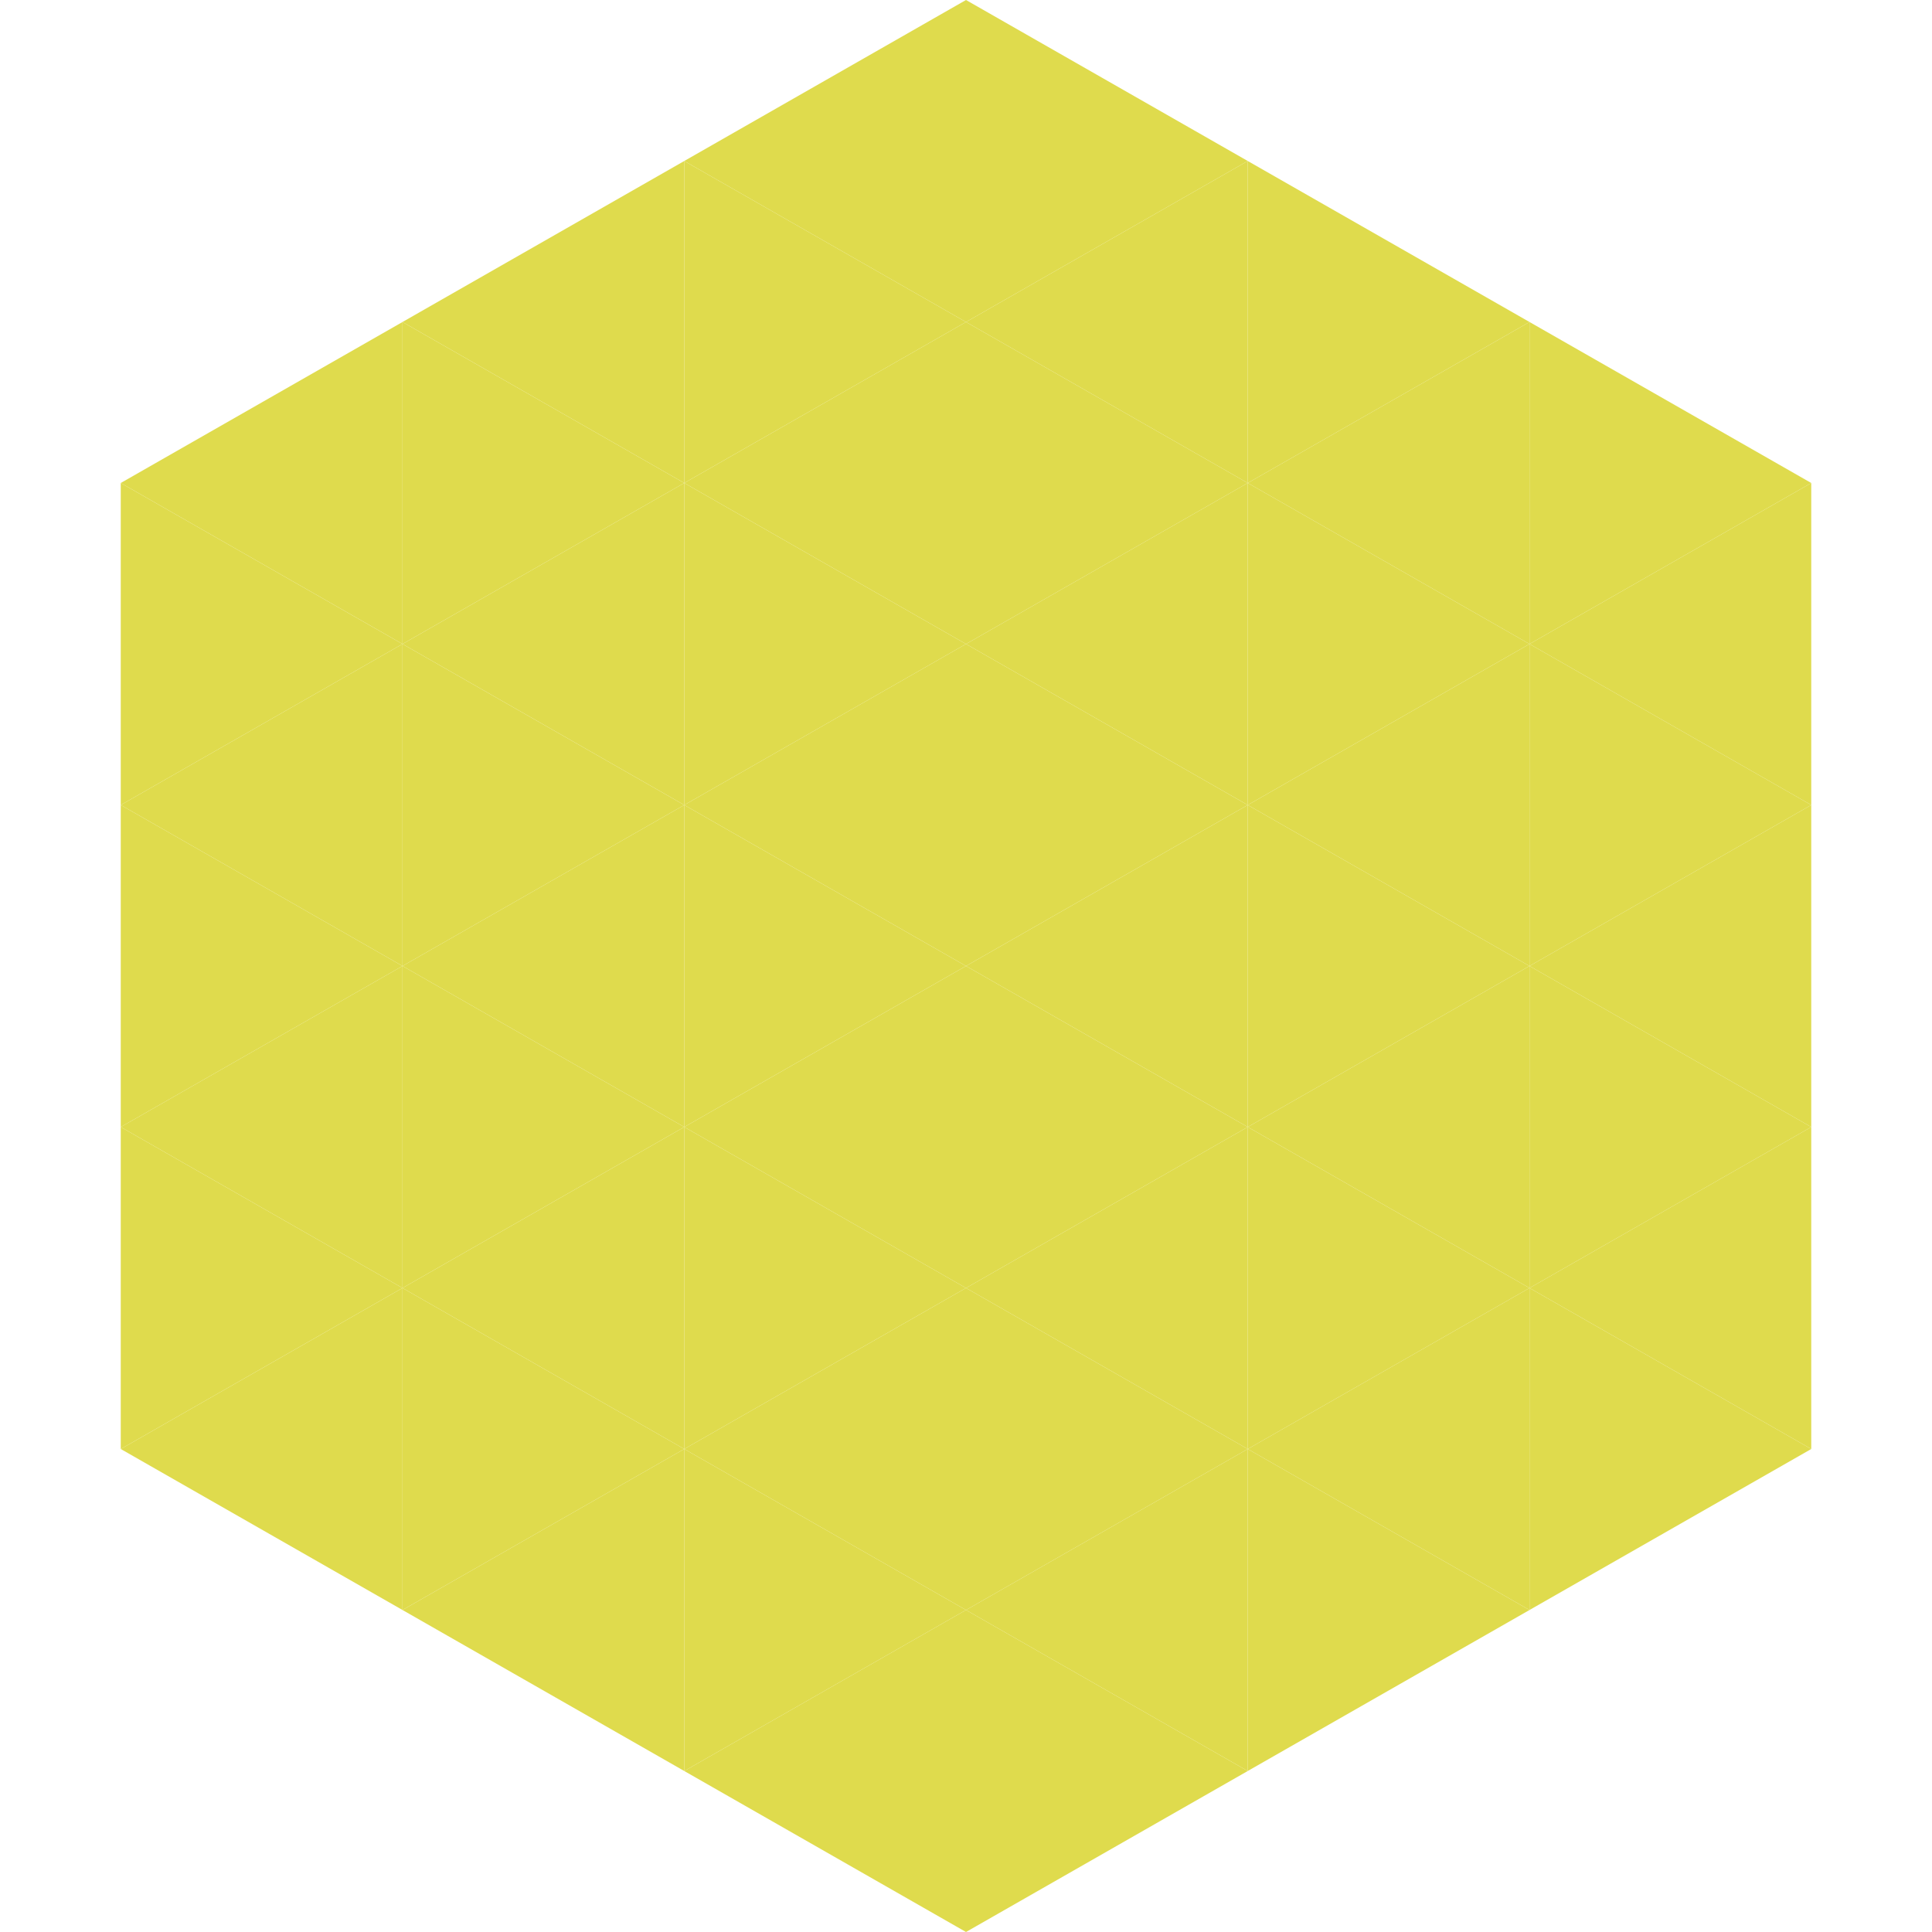
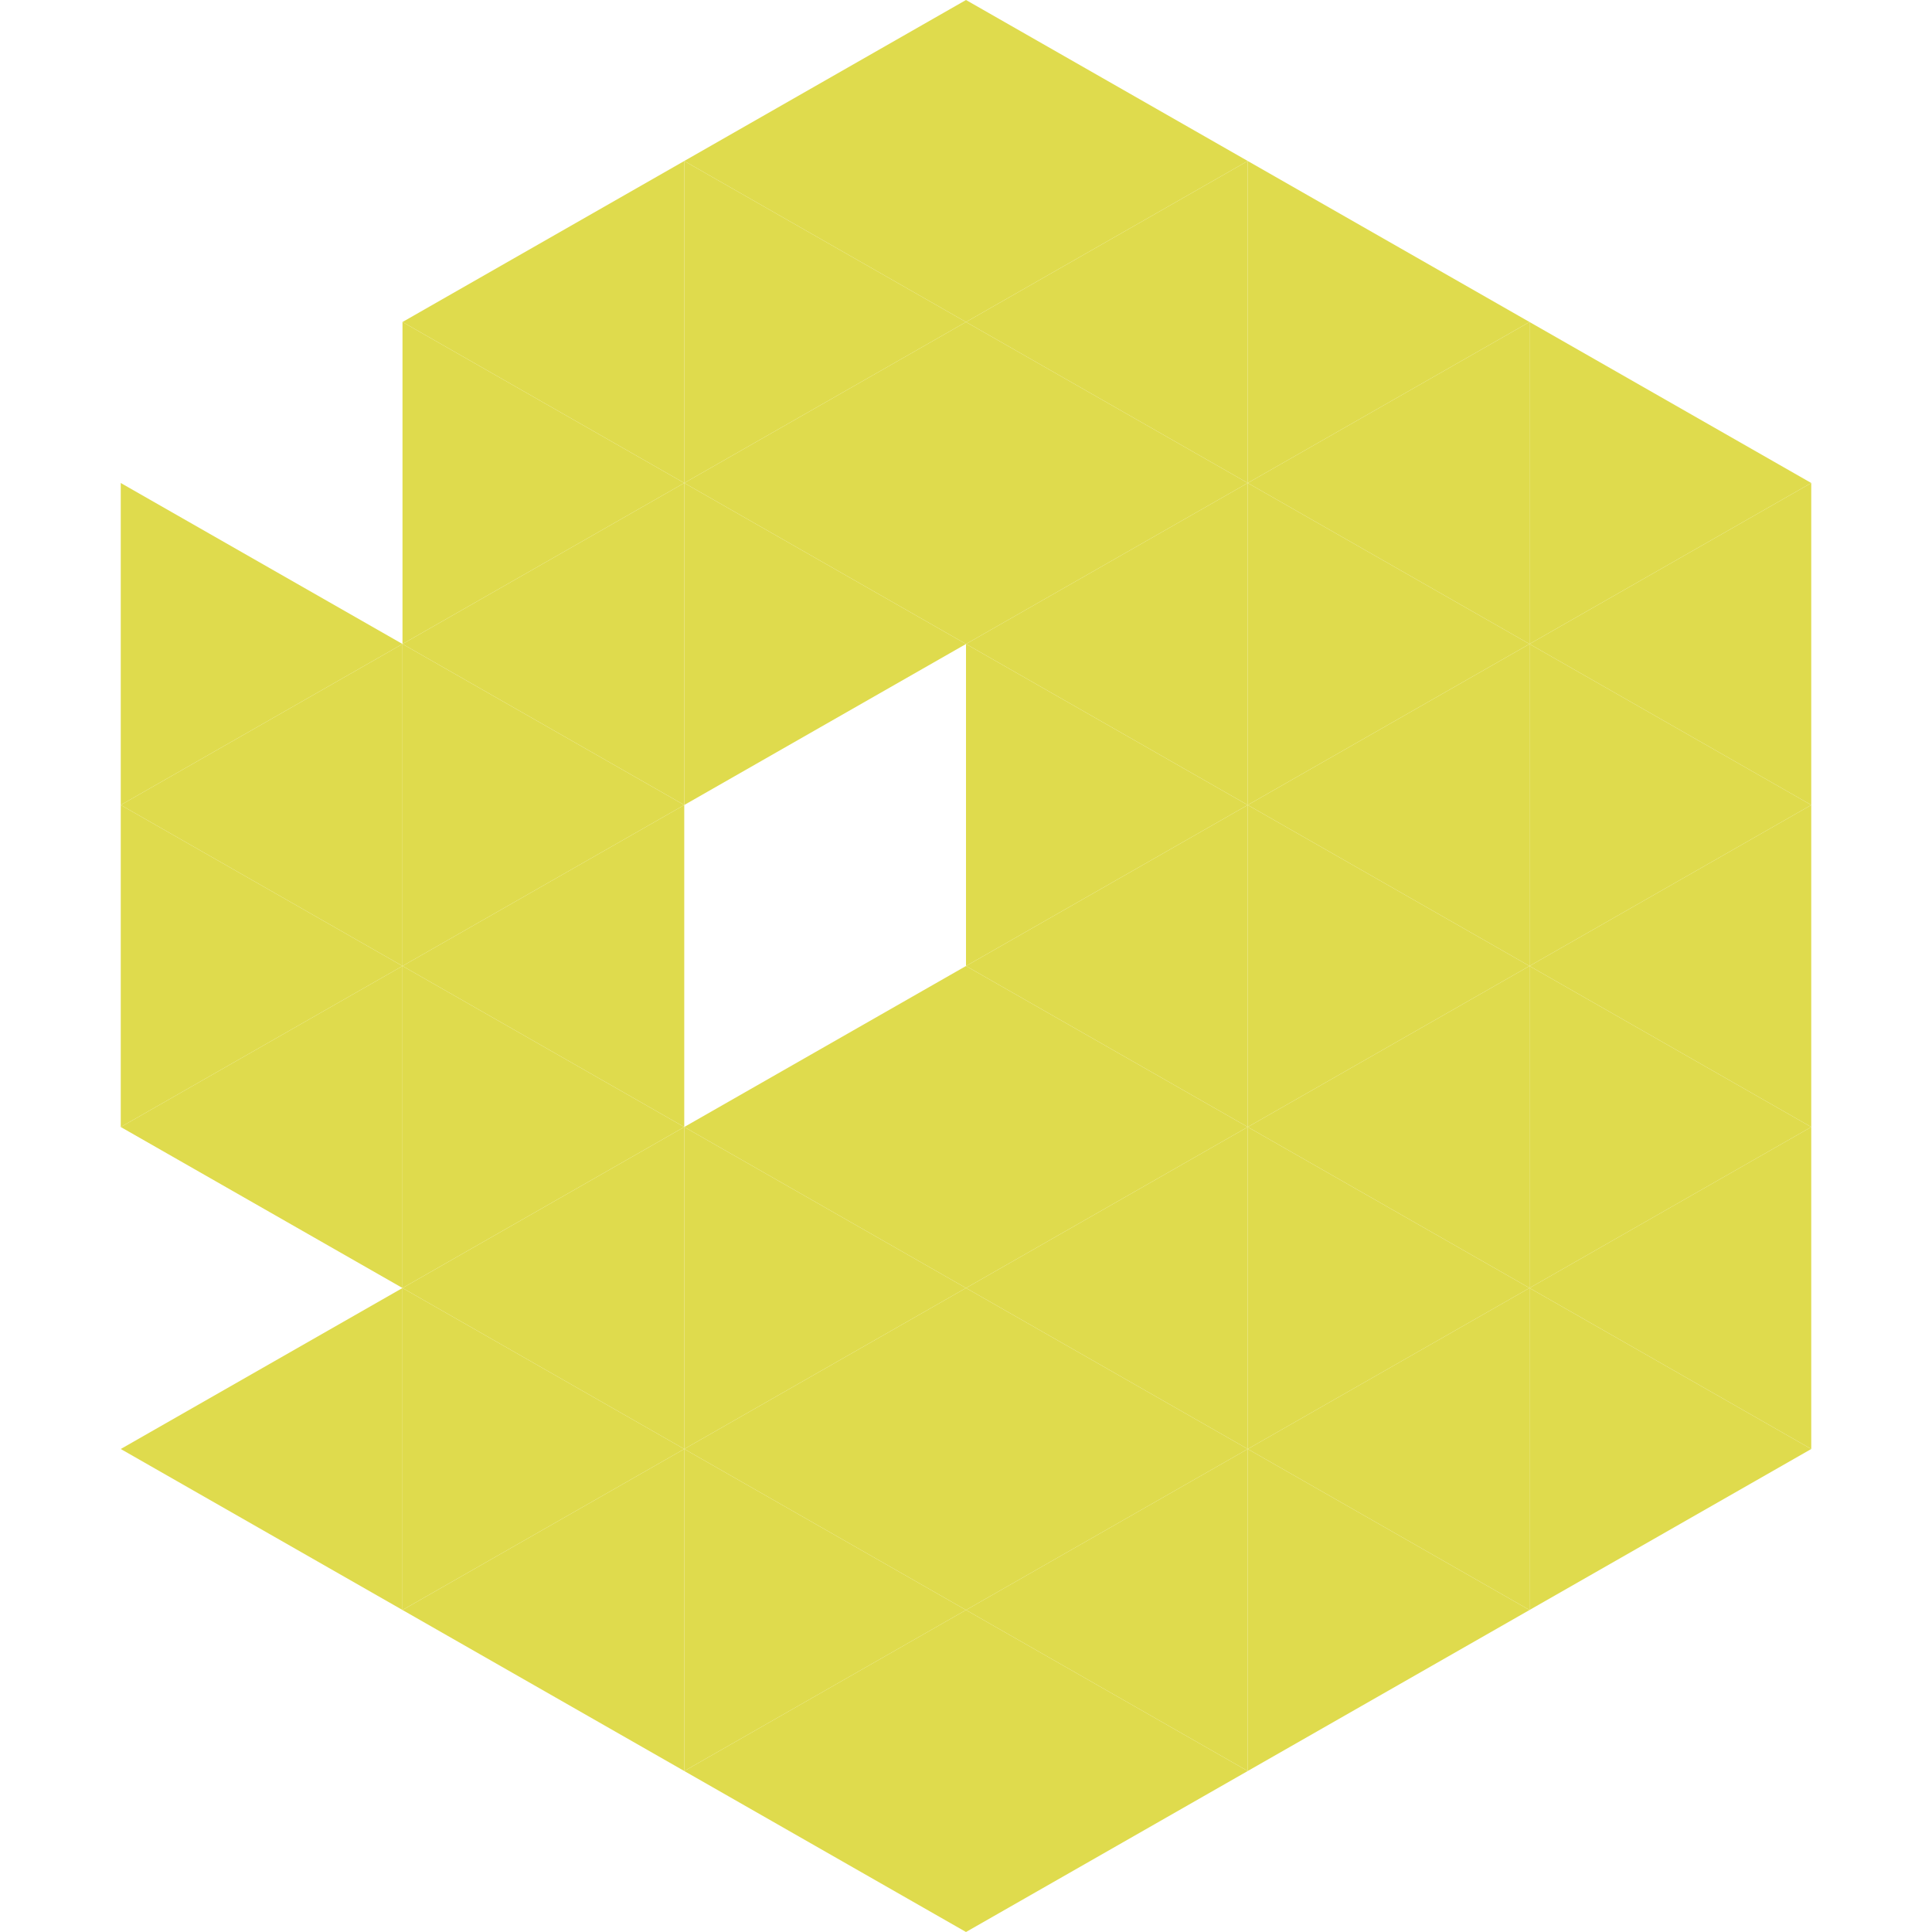
<svg xmlns="http://www.w3.org/2000/svg" width="240" height="240">
-   <polygon points="50,40 15,60 50,80" style="fill:rgb(223,219,77)" />
  <polygon points="190,40 225,60 190,80" style="fill:rgb(223,219,77)" />
  <polygon points="15,60 50,80 15,100" style="fill:rgb(223,219,77)" />
  <polygon points="225,60 190,80 225,100" style="fill:rgb(223,219,77)" />
  <polygon points="50,80 15,100 50,120" style="fill:rgb(223,219,77)" />
  <polygon points="190,80 225,100 190,120" style="fill:rgb(223,219,77)" />
  <polygon points="15,100 50,120 15,140" style="fill:rgb(223,219,77)" />
  <polygon points="225,100 190,120 225,140" style="fill:rgb(223,219,77)" />
  <polygon points="50,120 15,140 50,160" style="fill:rgb(223,219,77)" />
  <polygon points="190,120 225,140 190,160" style="fill:rgb(223,219,77)" />
-   <polygon points="15,140 50,160 15,180" style="fill:rgb(223,219,77)" />
  <polygon points="225,140 190,160 225,180" style="fill:rgb(223,219,77)" />
  <polygon points="50,160 15,180 50,200" style="fill:rgb(223,219,77)" />
  <polygon points="190,160 225,180 190,200" style="fill:rgb(223,219,77)" />
  <polygon points="15,180 50,200 15,220" style="fill:rgb(255,255,255); fill-opacity:0" />
  <polygon points="225,180 190,200 225,220" style="fill:rgb(255,255,255); fill-opacity:0" />
  <polygon points="50,0 85,20 50,40" style="fill:rgb(255,255,255); fill-opacity:0" />
-   <polygon points="190,0 155,20 190,40" style="fill:rgb(255,255,255); fill-opacity:0" />
  <polygon points="85,20 50,40 85,60" style="fill:rgb(223,219,77)" />
  <polygon points="155,20 190,40 155,60" style="fill:rgb(223,219,77)" />
  <polygon points="50,40 85,60 50,80" style="fill:rgb(223,219,77)" />
  <polygon points="190,40 155,60 190,80" style="fill:rgb(223,219,77)" />
  <polygon points="85,60 50,80 85,100" style="fill:rgb(223,219,77)" />
  <polygon points="155,60 190,80 155,100" style="fill:rgb(223,219,77)" />
  <polygon points="50,80 85,100 50,120" style="fill:rgb(223,219,77)" />
  <polygon points="190,80 155,100 190,120" style="fill:rgb(223,219,77)" />
  <polygon points="85,100 50,120 85,140" style="fill:rgb(223,219,77)" />
  <polygon points="155,100 190,120 155,140" style="fill:rgb(223,219,77)" />
  <polygon points="50,120 85,140 50,160" style="fill:rgb(223,219,77)" />
  <polygon points="190,120 155,140 190,160" style="fill:rgb(223,219,77)" />
  <polygon points="85,140 50,160 85,180" style="fill:rgb(223,219,77)" />
  <polygon points="155,140 190,160 155,180" style="fill:rgb(223,219,77)" />
  <polygon points="50,160 85,180 50,200" style="fill:rgb(223,219,77)" />
  <polygon points="190,160 155,180 190,200" style="fill:rgb(223,219,77)" />
  <polygon points="85,180 50,200 85,220" style="fill:rgb(223,219,77)" />
  <polygon points="155,180 190,200 155,220" style="fill:rgb(223,219,77)" />
  <polygon points="120,0 85,20 120,40" style="fill:rgb(223,219,77)" />
  <polygon points="120,0 155,20 120,40" style="fill:rgb(223,219,77)" />
  <polygon points="85,20 120,40 85,60" style="fill:rgb(223,219,77)" />
  <polygon points="155,20 120,40 155,60" style="fill:rgb(223,219,77)" />
  <polygon points="120,40 85,60 120,80" style="fill:rgb(223,219,77)" />
  <polygon points="120,40 155,60 120,80" style="fill:rgb(223,219,77)" />
  <polygon points="85,60 120,80 85,100" style="fill:rgb(223,219,77)" />
  <polygon points="155,60 120,80 155,100" style="fill:rgb(223,219,77)" />
-   <polygon points="120,80 85,100 120,120" style="fill:rgb(223,219,77)" />
  <polygon points="120,80 155,100 120,120" style="fill:rgb(223,219,77)" />
-   <polygon points="85,100 120,120 85,140" style="fill:rgb(223,219,77)" />
  <polygon points="155,100 120,120 155,140" style="fill:rgb(223,219,77)" />
  <polygon points="120,120 85,140 120,160" style="fill:rgb(223,219,77)" />
  <polygon points="120,120 155,140 120,160" style="fill:rgb(223,219,77)" />
  <polygon points="85,140 120,160 85,180" style="fill:rgb(223,219,77)" />
  <polygon points="155,140 120,160 155,180" style="fill:rgb(223,219,77)" />
  <polygon points="120,160 85,180 120,200" style="fill:rgb(223,219,77)" />
  <polygon points="120,160 155,180 120,200" style="fill:rgb(223,219,77)" />
  <polygon points="85,180 120,200 85,220" style="fill:rgb(223,219,77)" />
  <polygon points="155,180 120,200 155,220" style="fill:rgb(223,219,77)" />
  <polygon points="120,200 85,220 120,240" style="fill:rgb(223,219,77)" />
  <polygon points="120,200 155,220 120,240" style="fill:rgb(223,219,77)" />
  <polygon points="85,220 120,240 85,260" style="fill:rgb(255,255,255); fill-opacity:0" />
  <polygon points="155,220 120,240 155,260" style="fill:rgb(255,255,255); fill-opacity:0" />
</svg>